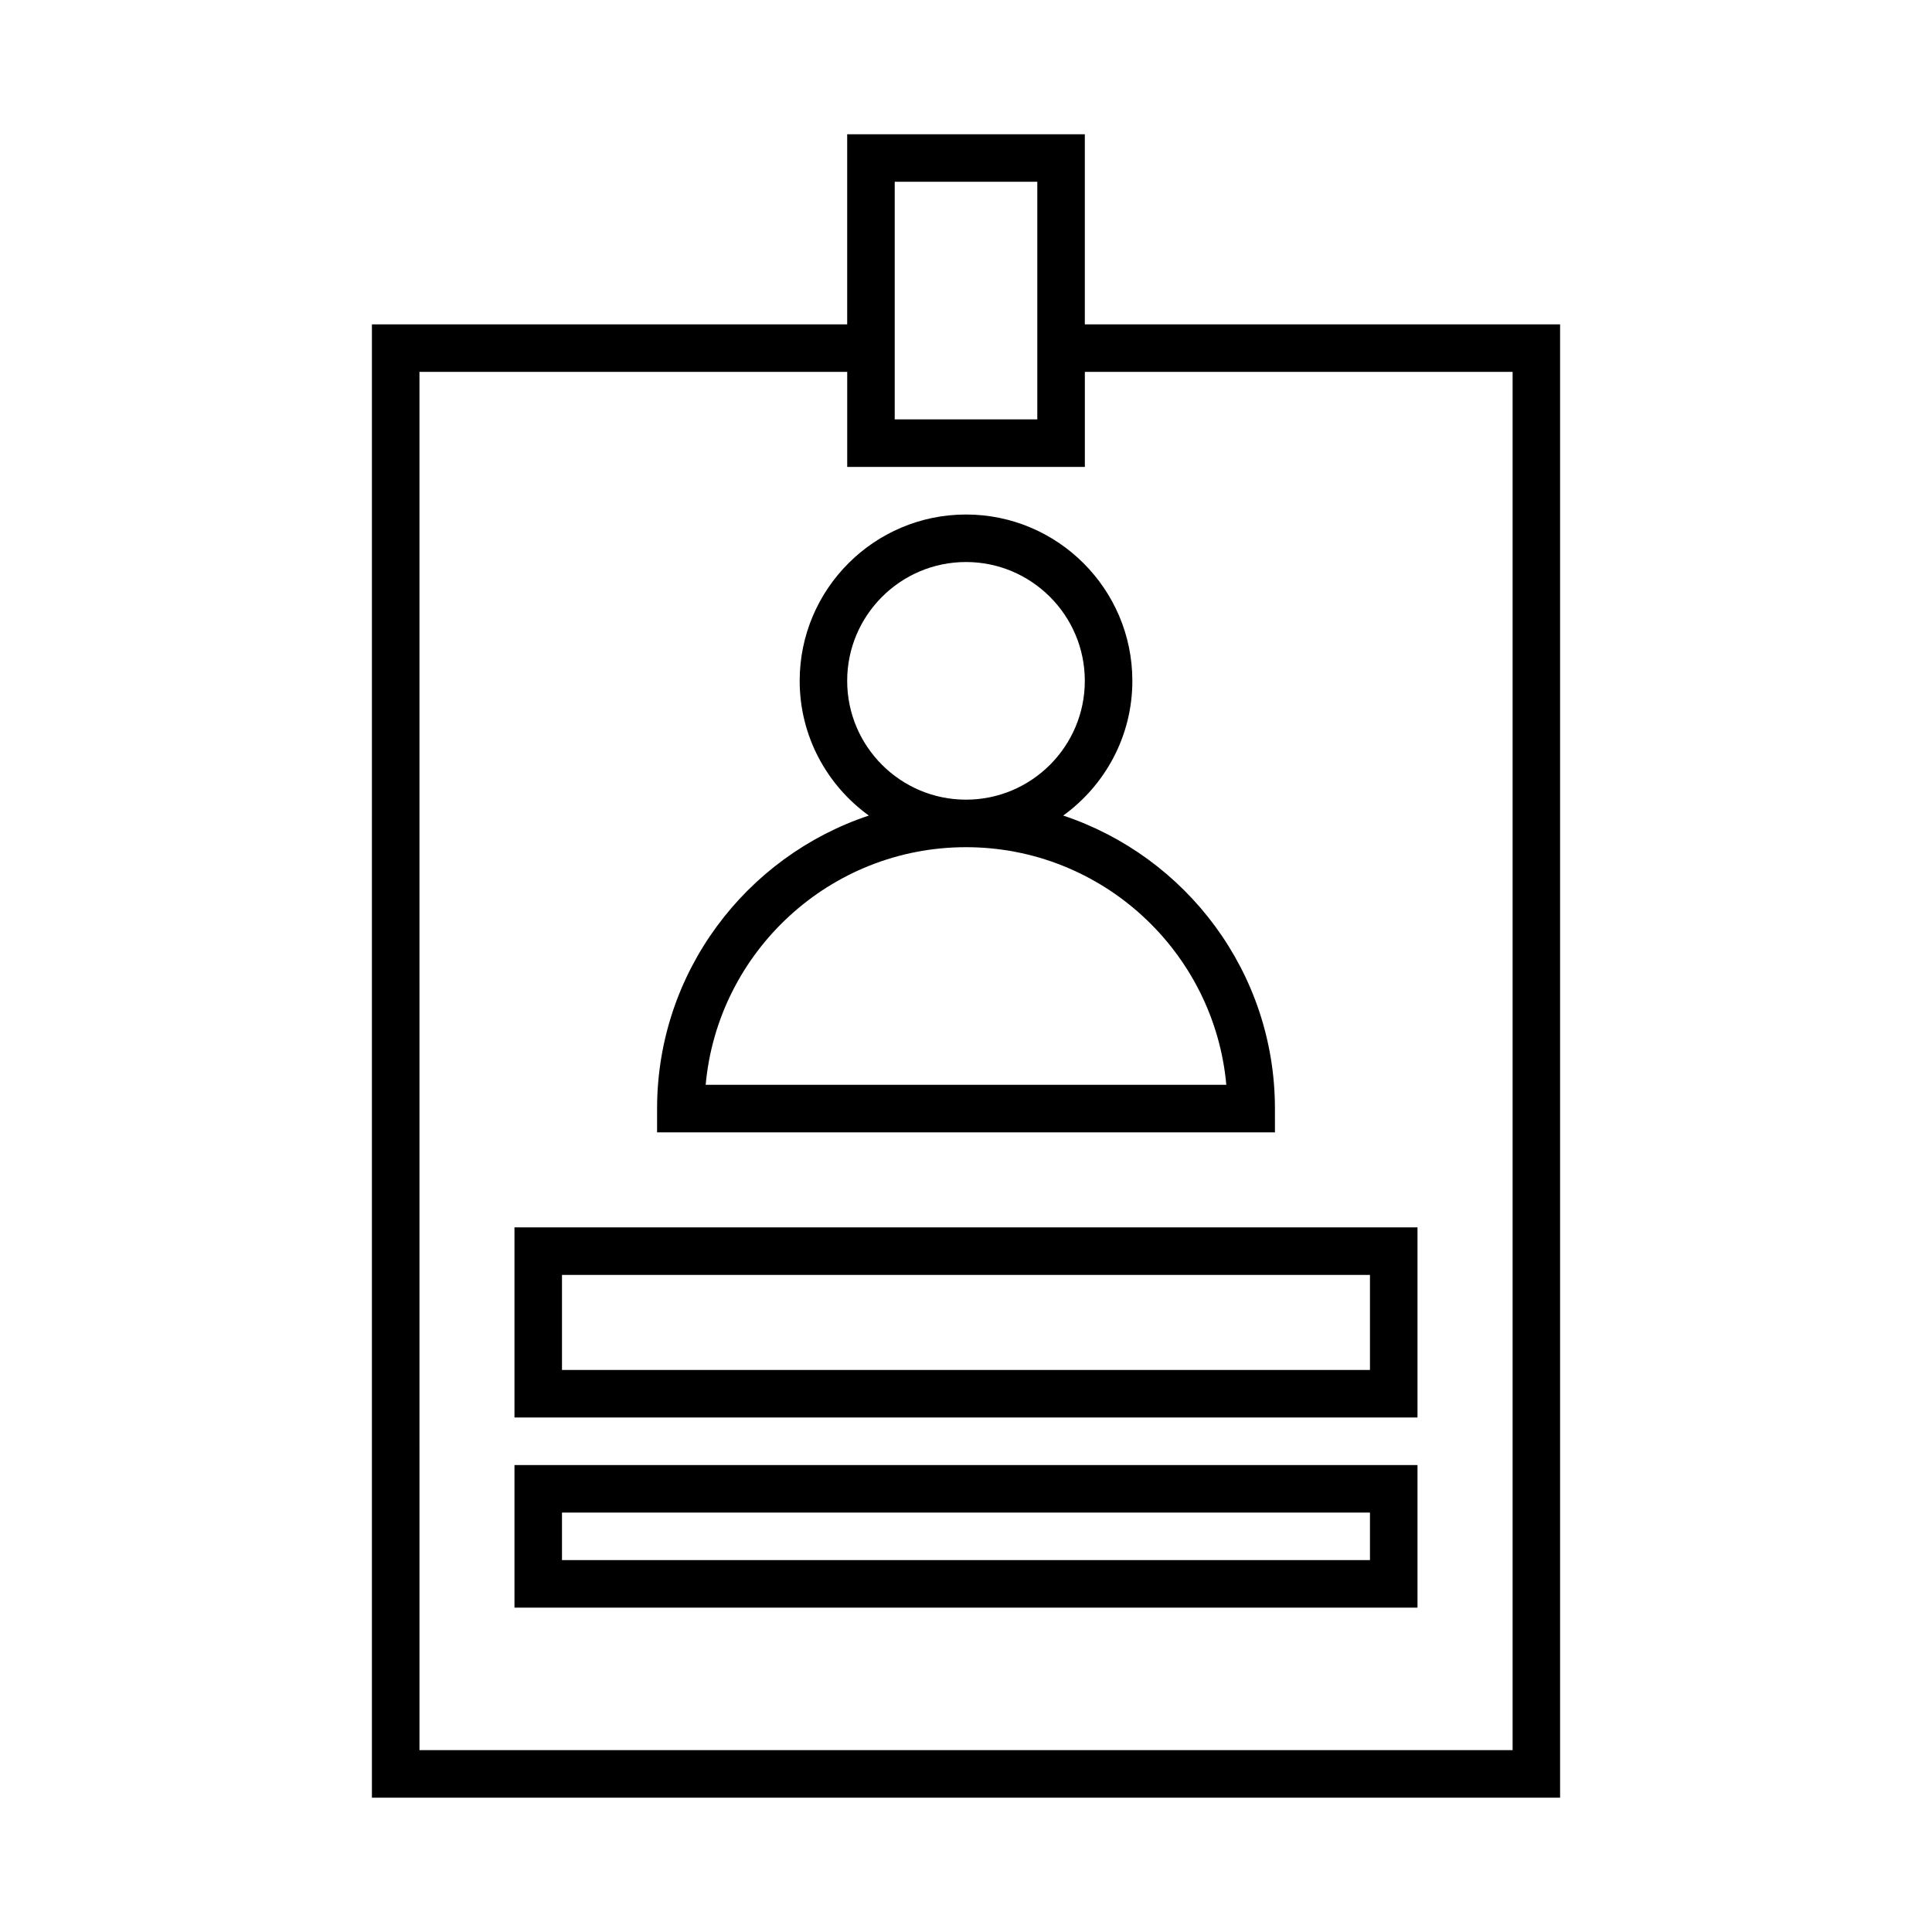
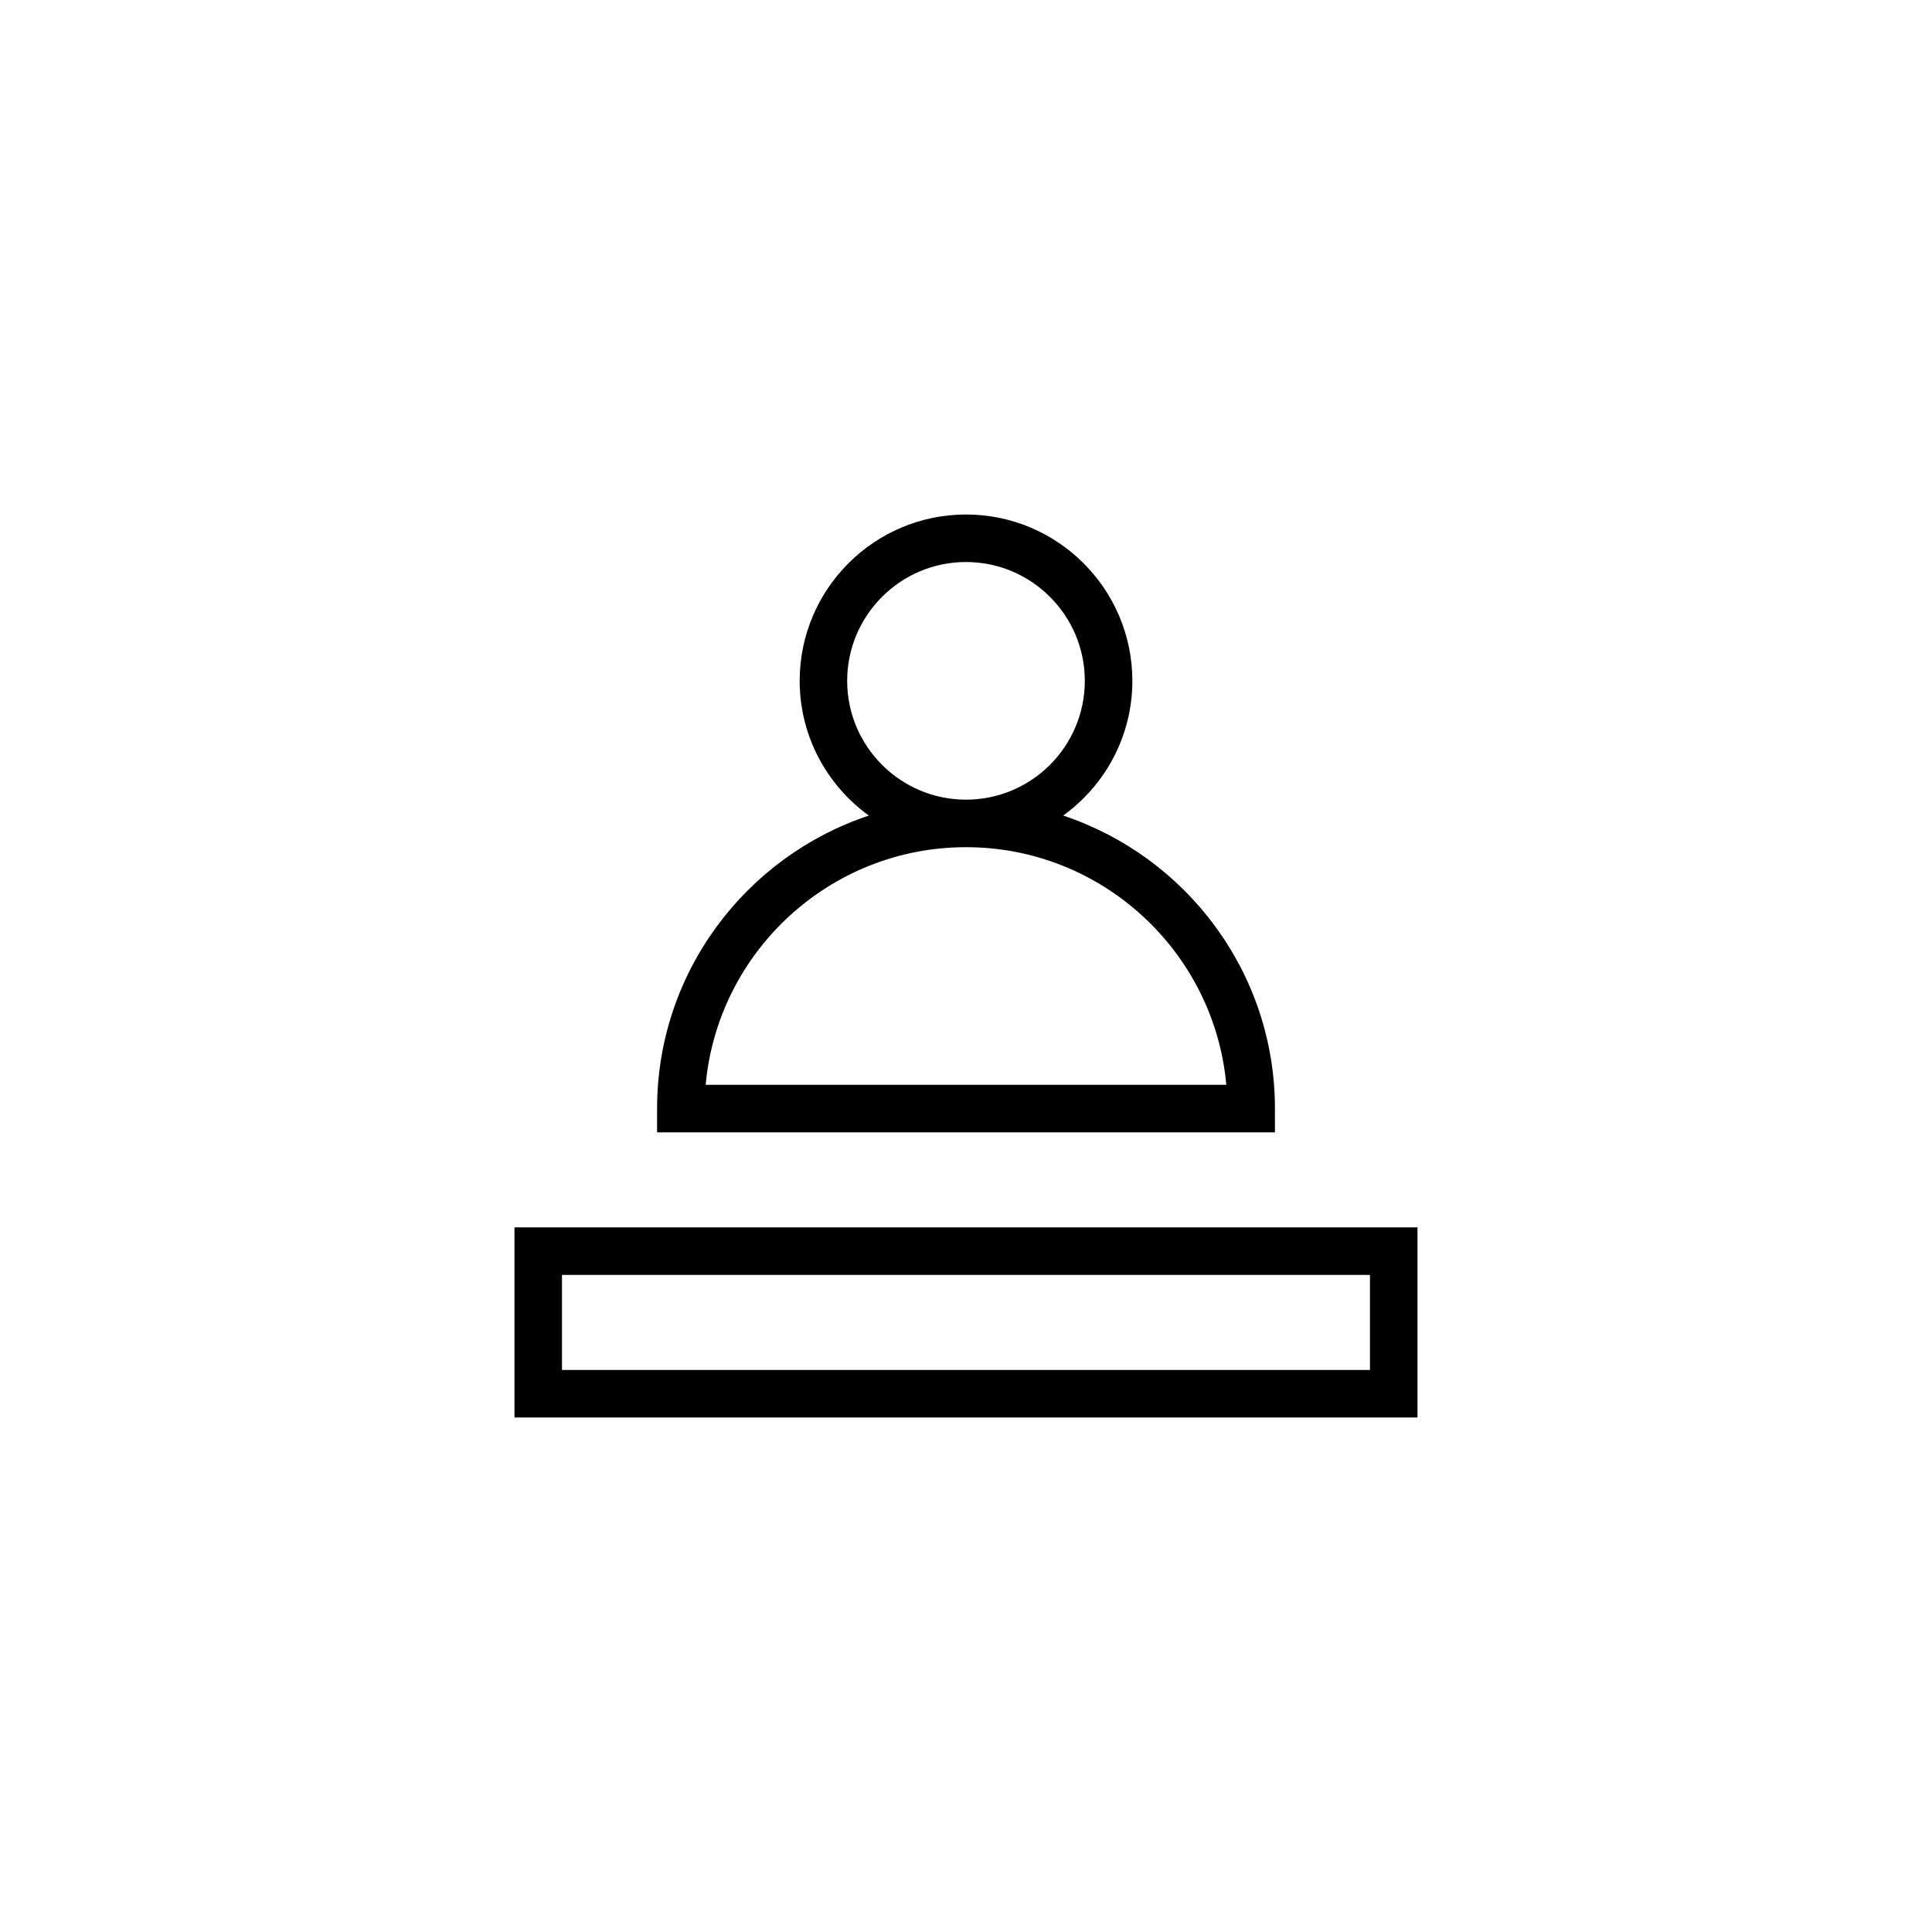
<svg xmlns="http://www.w3.org/2000/svg" fill="#000000" width="800px" height="800px" version="1.1" viewBox="144 144 512 512">
  <g>
-     <path d="m242.56 620.41h314.88v-390.45h-125.95v-50.383h-62.977v50.383h-125.95zm138.55-377.86v-50.379h37.785v62.973h-37.785zm-125.95 0h113.36v25.191h62.977v-25.191h113.36v365.26h-289.69z" />
    <path d="m481.87 437.79c0-36.137-23.562-66.828-56.113-77.656 11.082-8.016 18.328-21.012 18.328-35.703 0-24.309-19.773-44.082-44.082-44.082s-44.082 19.773-44.082 44.082c0 14.691 7.246 27.688 18.328 35.703-32.555 10.828-56.117 41.52-56.117 77.656v6.297h163.74zm-113.36-113.36c0-17.363 14.125-31.488 31.488-31.488s31.488 14.125 31.488 31.488-14.125 31.488-31.488 31.488-31.488-14.125-31.488-31.488zm-37.5 107.06c3.188-35.258 32.91-62.977 68.988-62.977s65.801 27.719 68.988 62.977z" />
    <path d="m280.34 519.65h239.31v-50.383h-239.31zm12.594-37.785h214.12v25.191h-214.12z" />
-     <path d="m280.34 570.04h239.31v-37.785h-239.31zm12.594-25.191h214.12v12.594h-214.12z" />
  </g>
</svg>